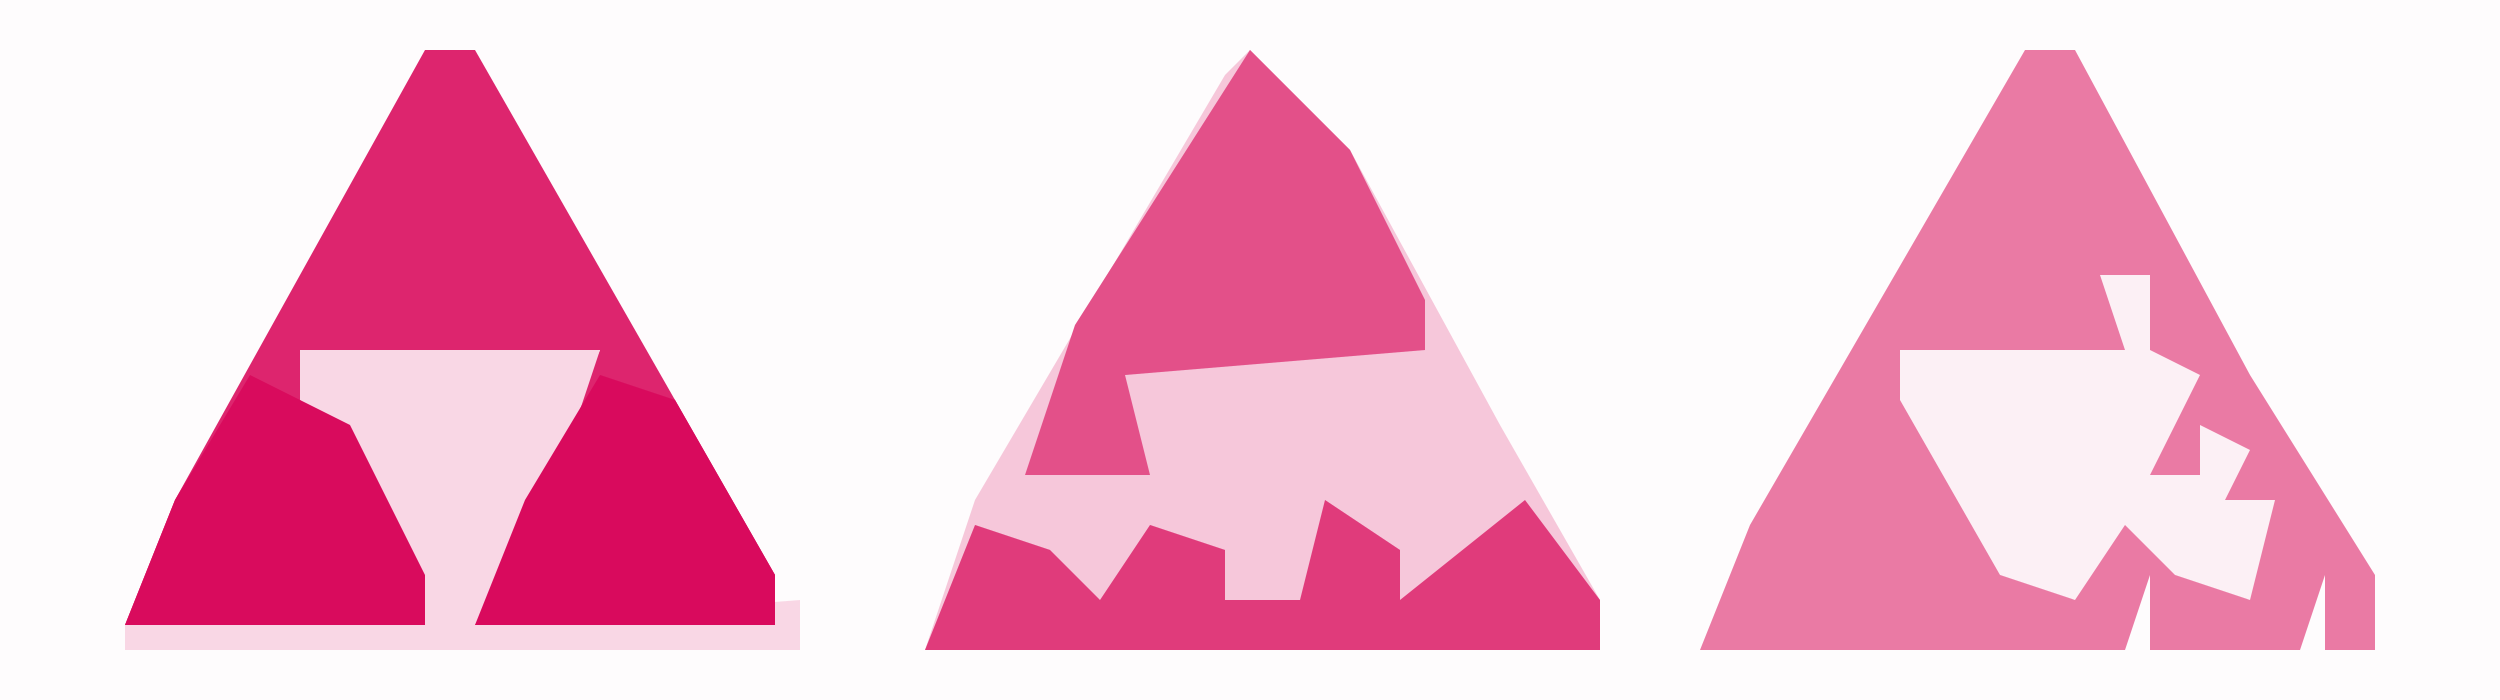
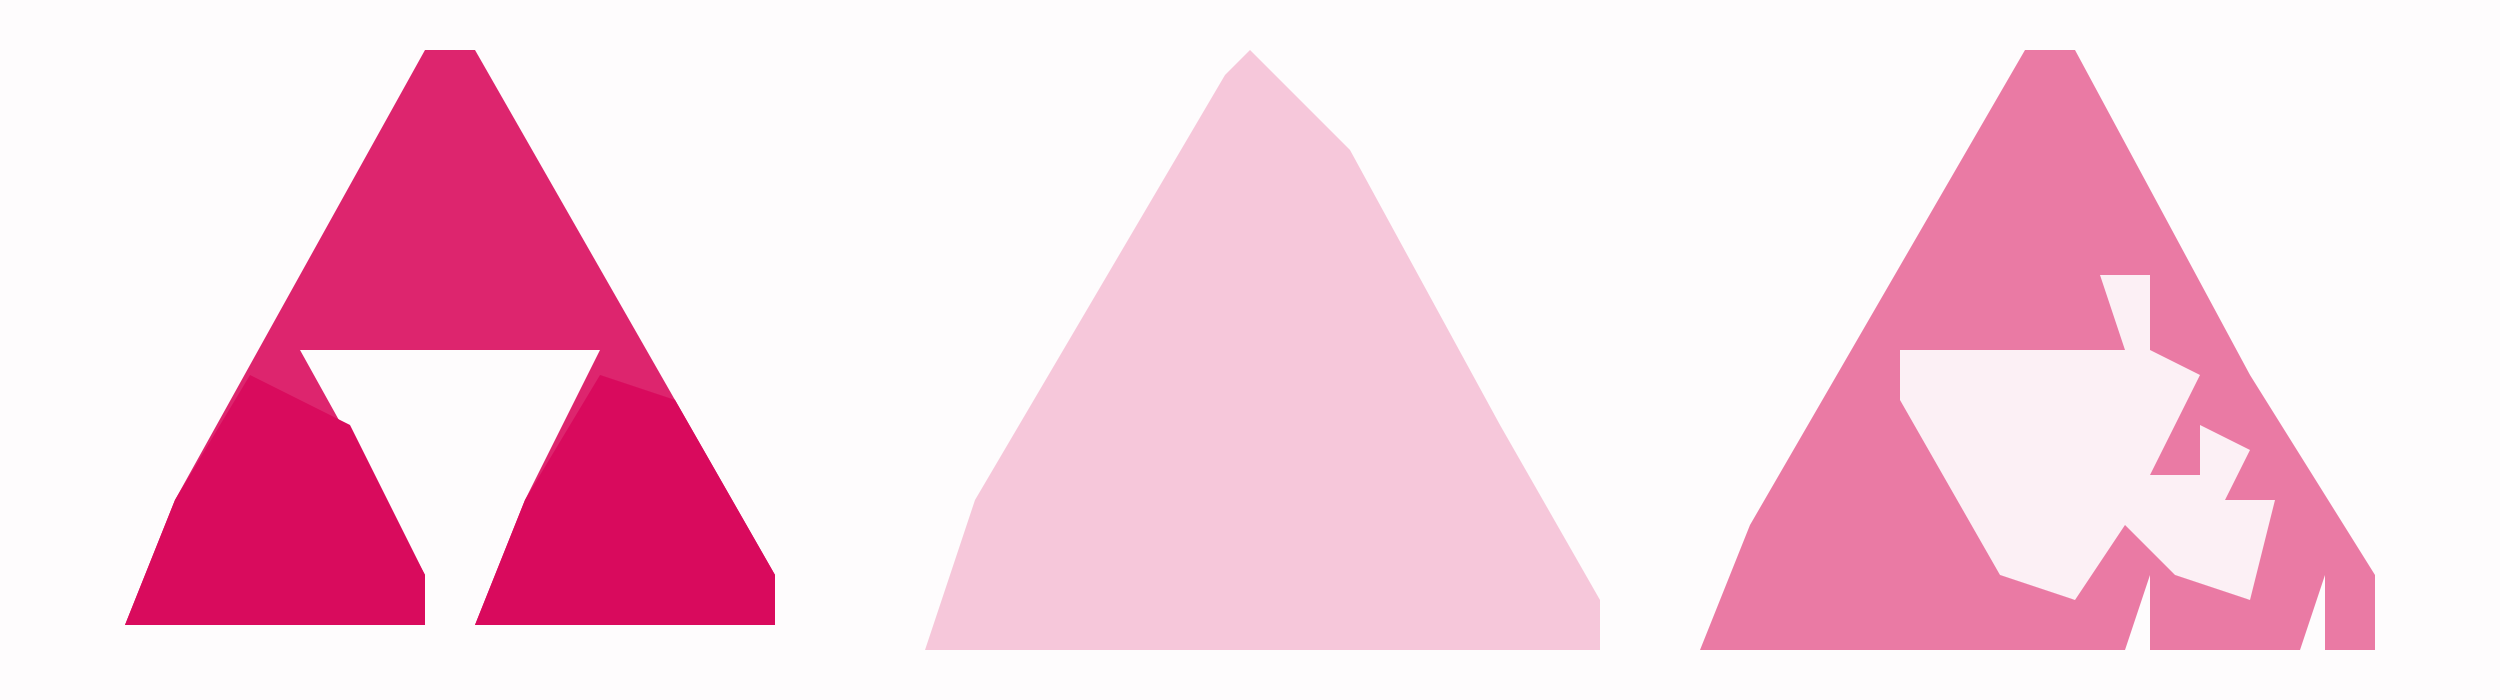
<svg xmlns="http://www.w3.org/2000/svg" version="1.1" width="100" height="28">
  <path d="M0,0 L100,0 L100,28 L0,28 Z " fill="#FEFCFD" transform="translate(0,0)" />
  <path d="M0,0 L4,4 L10,15 L14,22 L14,24 L-13,24 L-11,18 L-1,1 Z " fill="#F6C7DA" transform="translate(50,2)" />
  <path d="M0,0 L2,0 L9,13 L14,21 L14,24 L12,24 L12,21 L11,24 L5,24 L5,21 L4,24 L-13,24 L-11,19 Z " fill="#EA7AA4" transform="translate(81,2)" />
  <path d="M0,0 L2,0 L14,21 L14,23 L2,23 L4,18 L7,12 L-5,12 L0,21 L0,23 L-12,23 L-10,18 L-5,9 Z " fill="#DD256E" transform="translate(17,2)" />
-   <path d="M0,0 L4,4 L7,10 L7,12 L-5,13 L-4,17 L-9,17 L-7,11 Z " fill="#E35089" transform="translate(50,2)" />
-   <path d="M0,0 L12,0 L10,6 L7,11 L20,10 L20,12 L-7,12 L-7,11 L5,11 L0,2 Z " fill="#F9D7E5" transform="translate(12,14)" />
-   <path d="M0,0 L3,2 L3,4 L8,0 L11,4 L11,6 L-16,6 L-14,1 L-11,2 L-9,4 L-7,1 L-4,2 L-4,4 L-1,4 Z " fill="#E03B7B" transform="translate(53,20)" />
  <path d="M0,0 L2,0 L2,3 L4,4 L2,8 L4,8 L4,6 L6,7 L5,9 L7,9 L6,13 L3,12 L1,10 L-1,13 L-4,12 L-8,5 L-8,3 L1,3 Z " fill="#FCF0F5" transform="translate(84,11)" />
  <path d="M0,0 L3,1 L7,8 L7,10 L-5,10 L-3,5 Z " fill="#D90A5D" transform="translate(24,15)" />
  <path d="M0,0 L4,2 L7,8 L7,10 L-5,10 L-3,5 Z " fill="#D90B5D" transform="translate(10,15)" />
</svg>